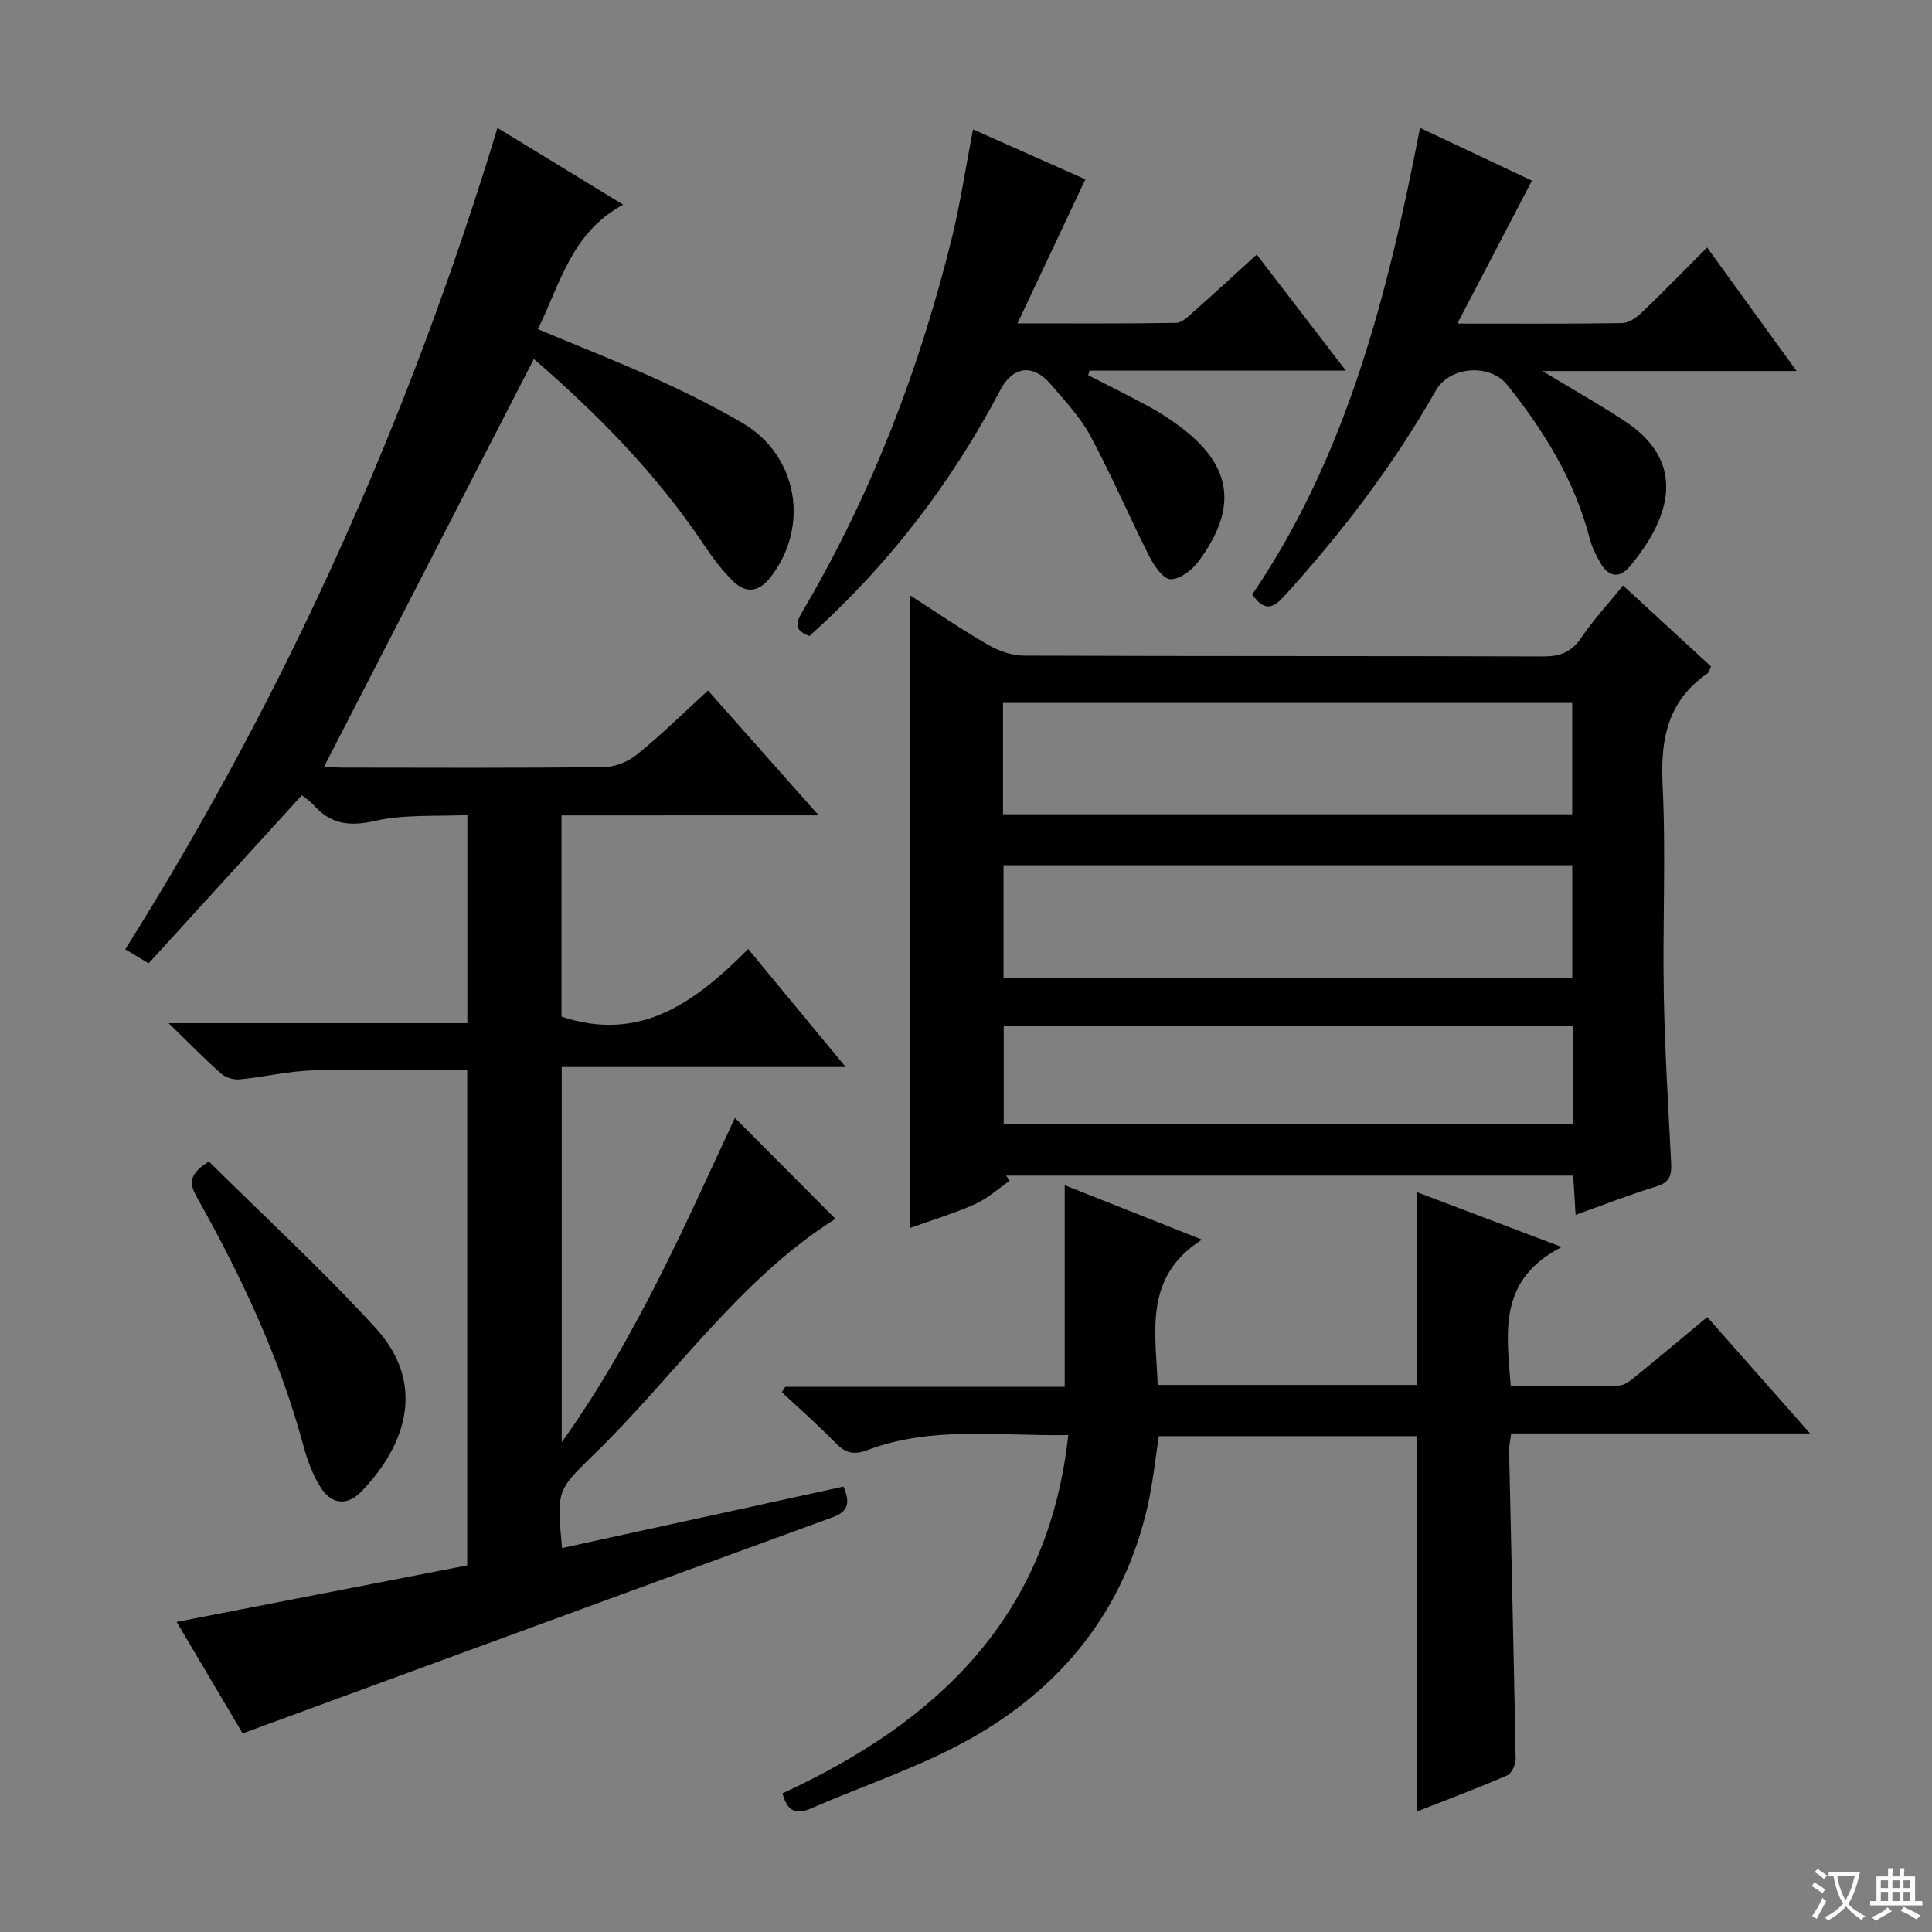
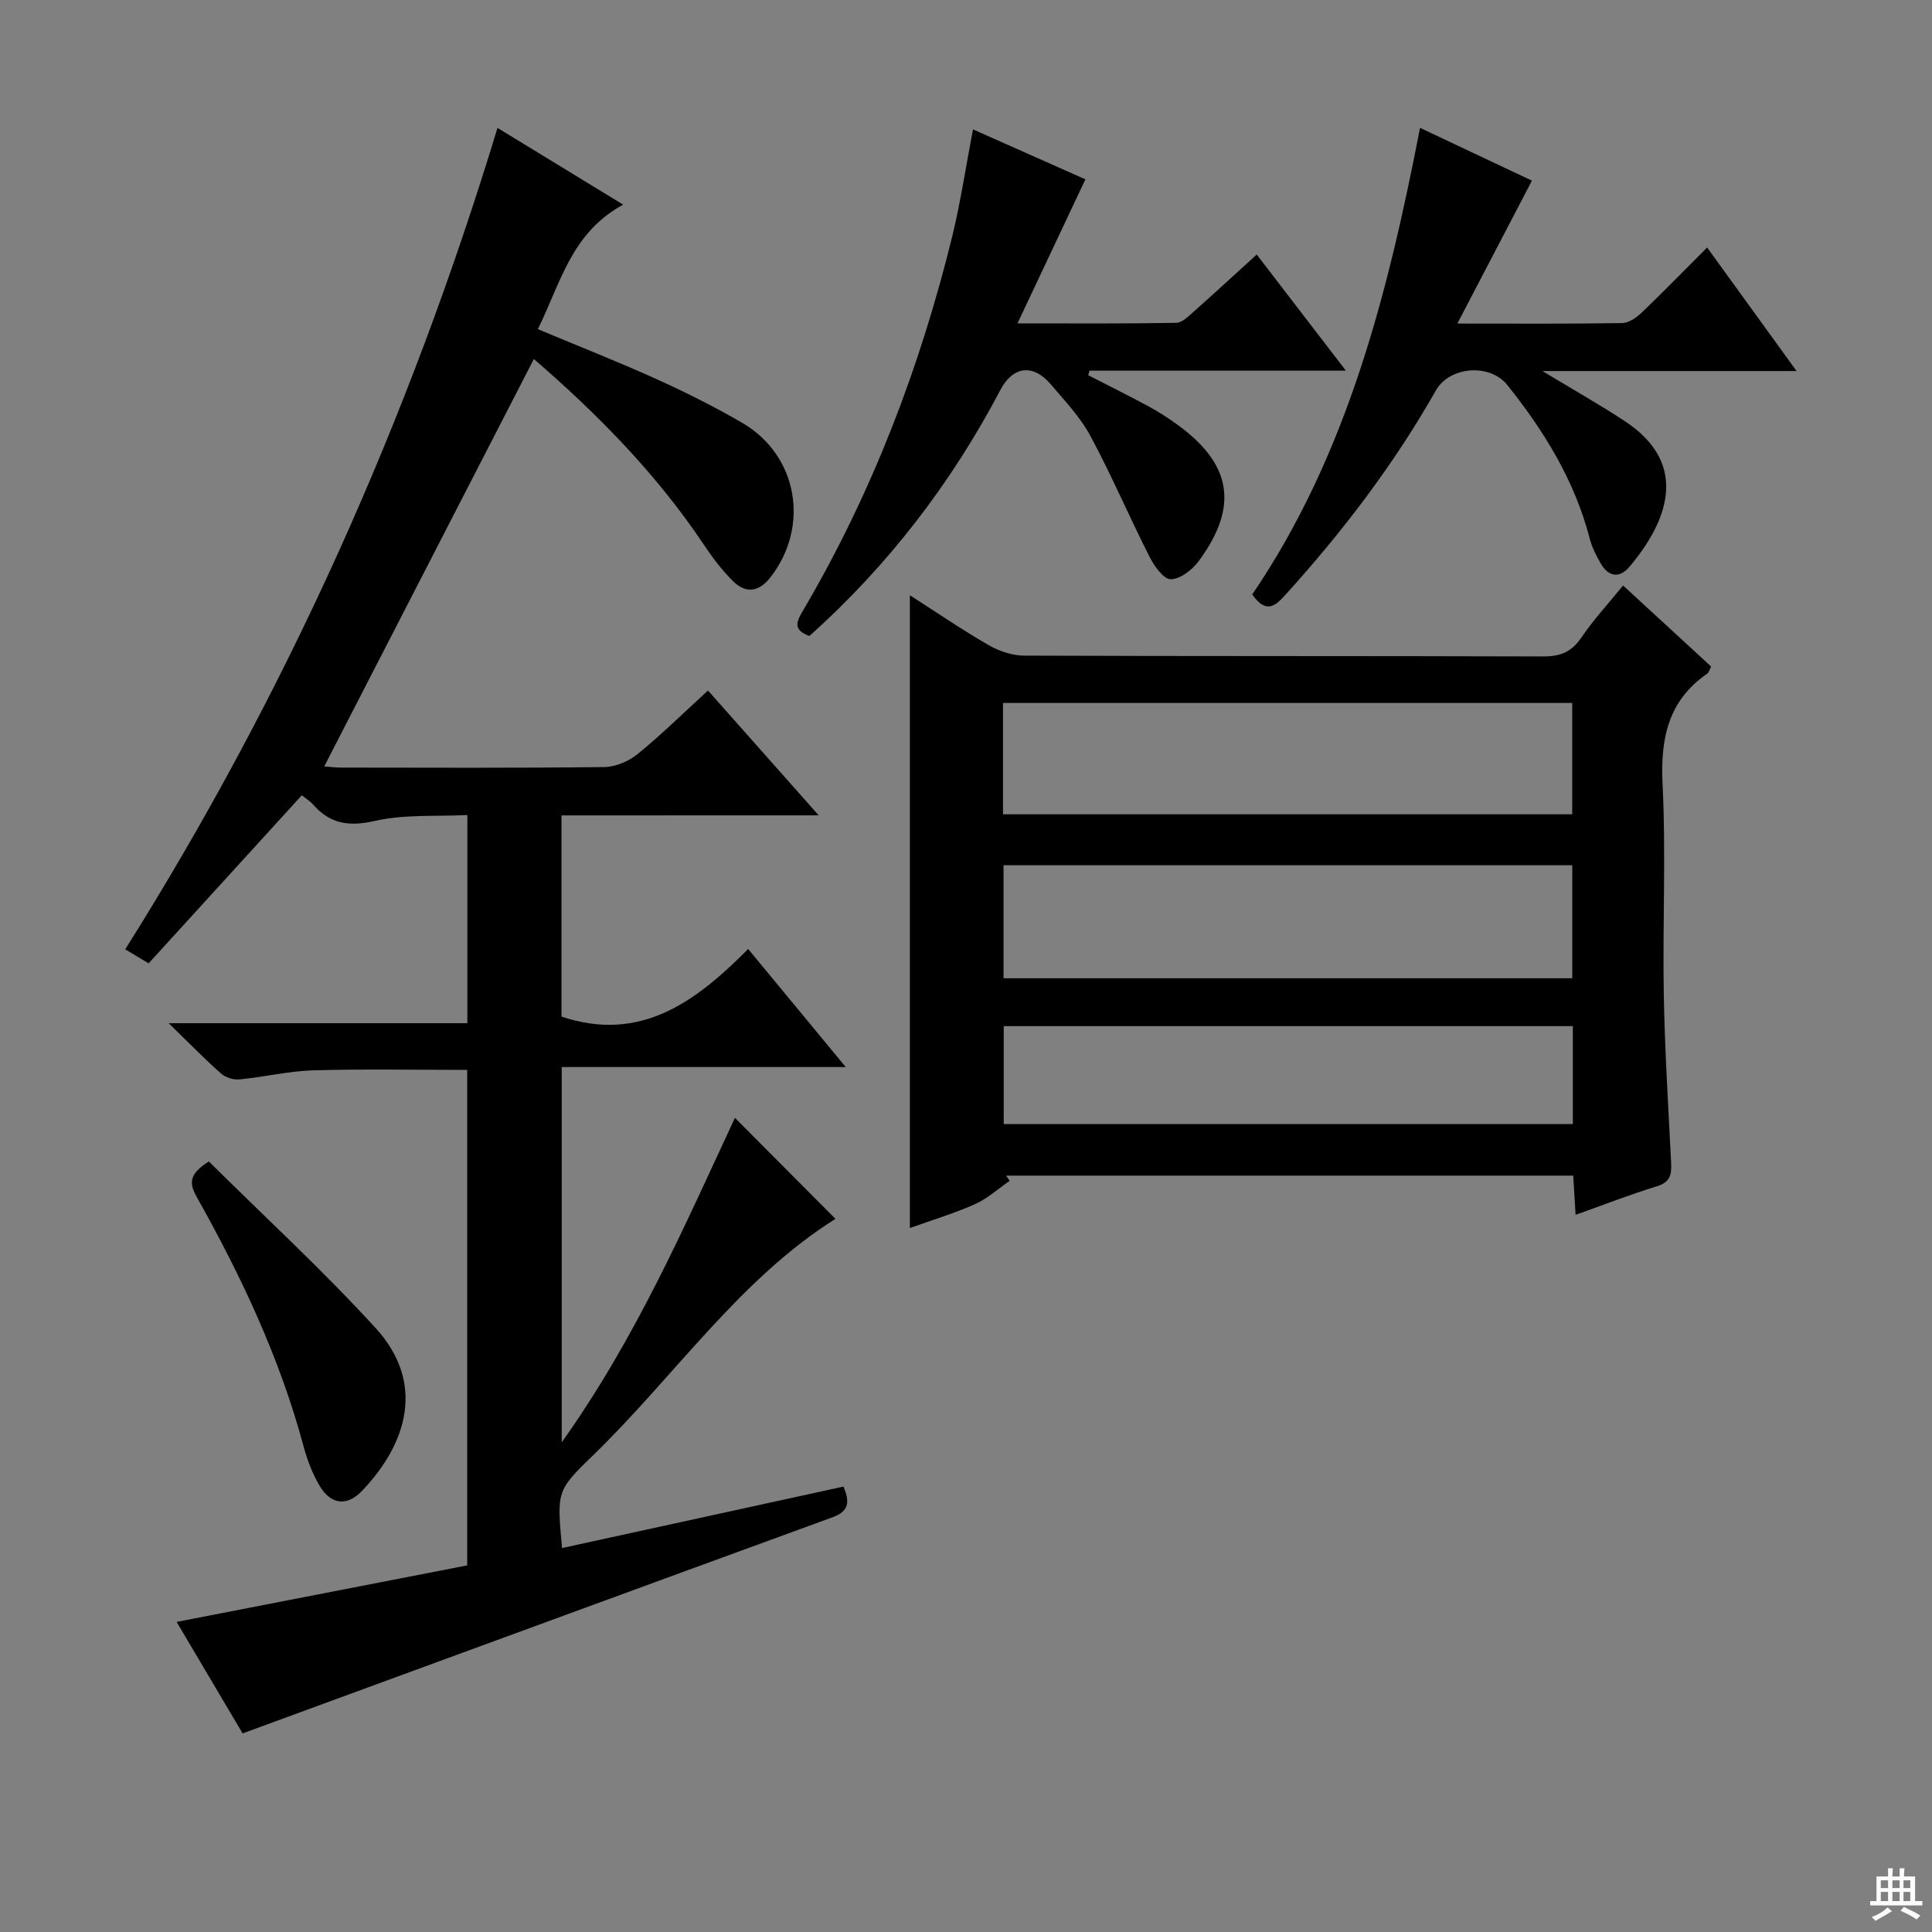
<svg xmlns="http://www.w3.org/2000/svg" enable-background="new 0 0 400 400" viewBox="0 0 400 400">
  <rect x="0" y="0" width="400" height="400" fill="#808080" stroke="none" />
-   <path d="m377.9 391.2c-.2.3-.4.5-.6.8-.7-.6-1.4-1-2.2-1.5.2-.3.4-.5.5-.8.6.4 1.4.8 2.3 1.5zm-1.8 6.1c-.2-.2-.5-.4-.9-.6.4-.6.8-1.2 1.2-1.9s.7-1.3.9-1.9c.3.3.5.5.8.7-.7 1.3-1.4 2.6-2 3.7zm2.2-9c-.3.3-.5.5-.6.8-.6-.6-1.3-1.1-2-1.5.3-.3.5-.5.6-.7.6.5 1.3.9 2 1.4zm.3.2v-.9h2 4.5c-.3 1.3-.6 2.5-1 3.6s-.9 2.1-1.4 3c.4.5 1 1 1.6 1.4s1.2.8 1.9 1.1c-.3.2-.5.4-.8.8-.4-.3-1-.7-1.6-1.2s-1.2-1.1-1.6-1.6c-.5.6-1.1 1.1-1.7 1.6s-1.4.9-2.1 1.4c-.1-.3-.3-.5-.7-.8.6-.2 1.2-.5 1.9-1s1.4-1.1 2-1.8c-.5-.8-.9-1.6-1.2-2.5s-.6-2-.8-3.2c-.4.1-.7.1-1 .1zm2.5 2.7c.3 1 .7 1.7 1 2.2.3-.5.6-1.1 1-2s.6-1.9.9-3h-3.2-.4c.1.9.3 1.8.7 2.8z" fill="#fafbfa" />
  <path d="m396.5 388.5v1.5 3.6h1.5v.9c-.4 0-1 0-1.7 0h-7.9c-.5 0-.9 0-1.2 0v-.9h1.3v-3.5c0-.7 0-1.2 0-1.6h2.4c0-.8 0-1.4 0-1.7h1c0 .3-.1.8-.1 1.7h1.5c0-.8 0-1.4 0-1.7h1c0 .3-.1.9-.1 1.7zm-8.2 9.2c-.2-.3-.5-.5-.8-.8.8-.3 1.4-.6 1.9-.9s1-.7 1.4-1.1c.3.3.6.5.9.8-1.6 1-2.8 1.6-3.4 2zm2.6-6.8v-1.6h-1.5v1.6zm0 2.7v-1.9h-1.5v1.9zm2.4-2.7v-1.6h-1.5v1.6zm0 2.7v-1.9h-1.5v1.9zm.2 2 .7-.8c.4.2.9.5 1.6.8s1.3.7 1.8 1c-.3.3-.5.5-.8.8-.4-.3-1.5-1-3.3-1.8zm2-4.7v-1.6h-1.4v1.6zm0 2.7v-1.9h-1.4v1.9z" fill="#fafbfa" />
  <g fill="#010000">
    <path d="m116.25 168.82v41.66c16.48 5.5 27.91-3.2 38.65-14 6.9 8.35 13.21 15.98 20.2 24.44-20.15 0-39.33 0-58.8 0v77.7c15.44-21.69 25.42-44.79 35.86-67.18 6.88 6.92 13.76 13.83 20.81 20.91-19.97 12.56-33.36 32.7-50.38 49.15-7.45 7.2-7.26 7.4-6.23 19.01 19.42-4.24 38.76-8.46 58.28-12.73 1.24 3.01 1.3 5.05-2.23 6.34-40.55 14.8-81.06 29.68-122.18 44.76-4.36-7.37-8.97-15.17-13.66-23.08 20.21-3.93 40.12-7.8 60.16-11.7 0-34.54 0-68.47 0-102.59-10.68 0-21.28-.21-31.86.09-5.11.15-10.18 1.39-15.3 1.88-1.24.12-2.87-.39-3.8-1.21-3.36-2.97-6.5-6.2-10.85-10.43h61.84c0-14.61 0-28.38 0-43.1-6.43.33-13-.18-19.14 1.22-5.38 1.23-9.27.63-12.8-3.39-.64-.73-1.52-1.26-2.33-1.92-10.57 11.59-21.07 23.11-31.72 34.8-2-1.2-3.35-2.01-4.84-2.9 33.36-53.07 58.7-109.59 77.07-170.07 8.72 5.33 16.97 10.36 26.02 15.89-10.74 5.82-12.98 16.29-17.66 25.78 8.49 3.55 16.62 6.75 24.57 10.34 6.04 2.74 12.01 5.72 17.74 9.06 11.53 6.71 14.06 21.46 5.81 32.02-2.35 3.01-5.05 3.34-7.64.82-2.35-2.29-4.37-5-6.2-7.74-9.78-14.61-21.97-26.96-35.11-38.32-14.51 28.2-28.86 56.09-43.4 84.34 1.07.08 2.29.25 3.51.25 18.16.02 36.32.11 54.48-.11 2.35-.03 5.09-1.21 6.94-2.73 5-4.08 9.62-8.63 14.52-13.12 7.48 8.44 14.86 16.75 22.92 25.85-18.24.01-35.58.01-53.25.01z" />
    <path d="m336.04 121.22c6.29 5.79 12.24 11.27 18.23 16.78-.35.66-.46 1.22-.8 1.46-8.15 5.63-9.71 13.49-9.25 22.95.71 14.46-.01 28.99.25 43.48.21 11.63.94 23.25 1.52 34.87.12 2.4-.18 4-2.93 4.84-5.52 1.69-10.91 3.8-16.85 5.92-.18-2.99-.33-5.39-.49-8.12-39.24 0-78.32 0-117.41 0 .24.36.48.72.73 1.08-2.37 1.63-4.57 3.66-7.16 4.82-4.34 1.93-8.93 3.31-13.5 4.95 0-43.74 0-86.96 0-131.01 5.53 3.54 10.78 7.14 16.28 10.31 2.17 1.25 4.89 2.18 7.36 2.19 35.82.14 71.65.05 107.47.17 3.52.01 5.88-.9 7.9-3.89 2.49-3.68 5.54-6.97 8.65-10.8zm-128.38 47.37h117.85c0-7.98 0-15.55 0-23.05-39.48 0-78.54 0-117.85 0zm.11 10.55v23.4h117.75c0-7.98 0-15.66 0-23.4-39.39 0-78.37 0-117.75 0zm117.87 33.31c-39.37 0-78.45 0-117.83 0v20.27h117.83c0-6.87 0-13.44 0-20.27z" />
-     <path d="m293.39 375.05c0-26.19 0-51.78 0-77.71-17.55 0-35.3 0-53.46 0-.73 4.67-1.23 9.58-2.3 14.36-4.9 21.79-17.89 37.79-37 48.44-10.36 5.78-21.85 9.54-32.79 14.31-3.31 1.44-4.94.24-5.83-3.16 31.9-14.72 55.08-36.4 59.16-74.18-14.24.26-28.21-1.96-41.67 3.15-2.8 1.06-4.54.52-6.54-1.54-3.54-3.65-7.37-7-11.09-10.48.24-.37.48-.74.72-1.11h57.85c0-13.94 0-27.47 0-41.74 9.12 3.62 18.24 7.23 28.41 11.26-12.08 7.69-9.59 18.99-9.16 30.09h53.69c0-13.1 0-26.15 0-39.91 9.43 3.57 18.85 7.15 29.95 11.35-13.23 6.79-11.41 17.64-10.54 28.78 7.55 0 14.99.11 22.43-.1 1.28-.04 2.63-1.25 3.76-2.17 4.77-3.87 9.47-7.84 14.49-12 6.96 7.89 13.77 15.59 21.28 24.09-21.15 0-41.45 0-61.87 0-.21 1.59-.46 2.56-.44 3.52.46 21.29.98 42.58 1.36 63.87.02 1.16-.83 3-1.76 3.41-6.08 2.63-12.27 4.96-18.65 7.47z" />
    <path d="m201.45 26.79c8.3 3.69 16.16 7.19 23.27 10.34-4.56 9.68-9.02 19.13-14.06 29.82 12.1 0 22.48.08 32.86-.11 1.24-.02 2.56-1.38 3.65-2.34 4.22-3.74 8.36-7.56 13.02-11.8 6.1 7.94 12 15.63 18.46 24.04-18.31 0-35.69 0-53.07 0-.09.31-.19.63-.28.94 4.14 2.13 8.32 4.2 12.42 6.41 2.04 1.1 4.02 2.37 5.9 3.73 11.43 8.21 12.93 17.04 4.53 28.39-1.33 1.79-3.85 3.74-5.79 3.71-1.51-.02-3.42-2.78-4.39-4.71-4.19-8.26-7.83-16.8-12.21-24.95-2.1-3.9-5.28-7.25-8.19-10.67-3.69-4.34-7.86-3.79-10.45 1.14-10.17 19.35-23.29 36.39-39.53 50.94-3.7-1.3-2.54-3.2-1.23-5.44 14.25-24.26 24.17-50.27 30.85-77.53 1.7-7.05 2.77-14.28 4.24-21.91z" />
    <path d="m301.73 66.99c12.22 0 23.17.08 34.11-.1 1.41-.02 3.03-1.18 4.14-2.25 4.44-4.25 8.73-8.66 13.46-13.4 6.13 8.47 12.03 16.62 18.52 25.58-17.72 0-34.65 0-52.62 0 6.4 3.87 11.84 6.94 17.04 10.36 13.79 9.07 8.58 21.14.99 30.16-2.11 2.51-4.41 2.06-6.01-.77-.89-1.58-1.76-3.26-2.21-5-3.1-12.02-9.42-22.29-17.07-31.85-3.63-4.54-11.97-3.88-14.8 1.12-8.74 15.42-19.43 29.4-31.33 42.51-2.13 2.34-3.95 3.6-6.69-.27 19.6-28.81 28.07-62.16 34.74-96.61 8.2 3.87 15.79 7.45 23.17 10.93-5.08 9.77-10.04 19.26-15.44 29.59z" />
    <path d="m43.24 240.47c11.54 11.45 23.56 22.48 34.53 34.49 10.41 11.4 6.5 24.01-2.89 33.78-3.06 3.18-6.37 2.75-8.64-1.01-1.52-2.52-2.61-5.4-3.38-8.25-4.91-18.27-12.89-35.22-22.1-51.61-1.61-2.88-1.71-4.76 2.48-7.4z" />
  </g>
</svg>